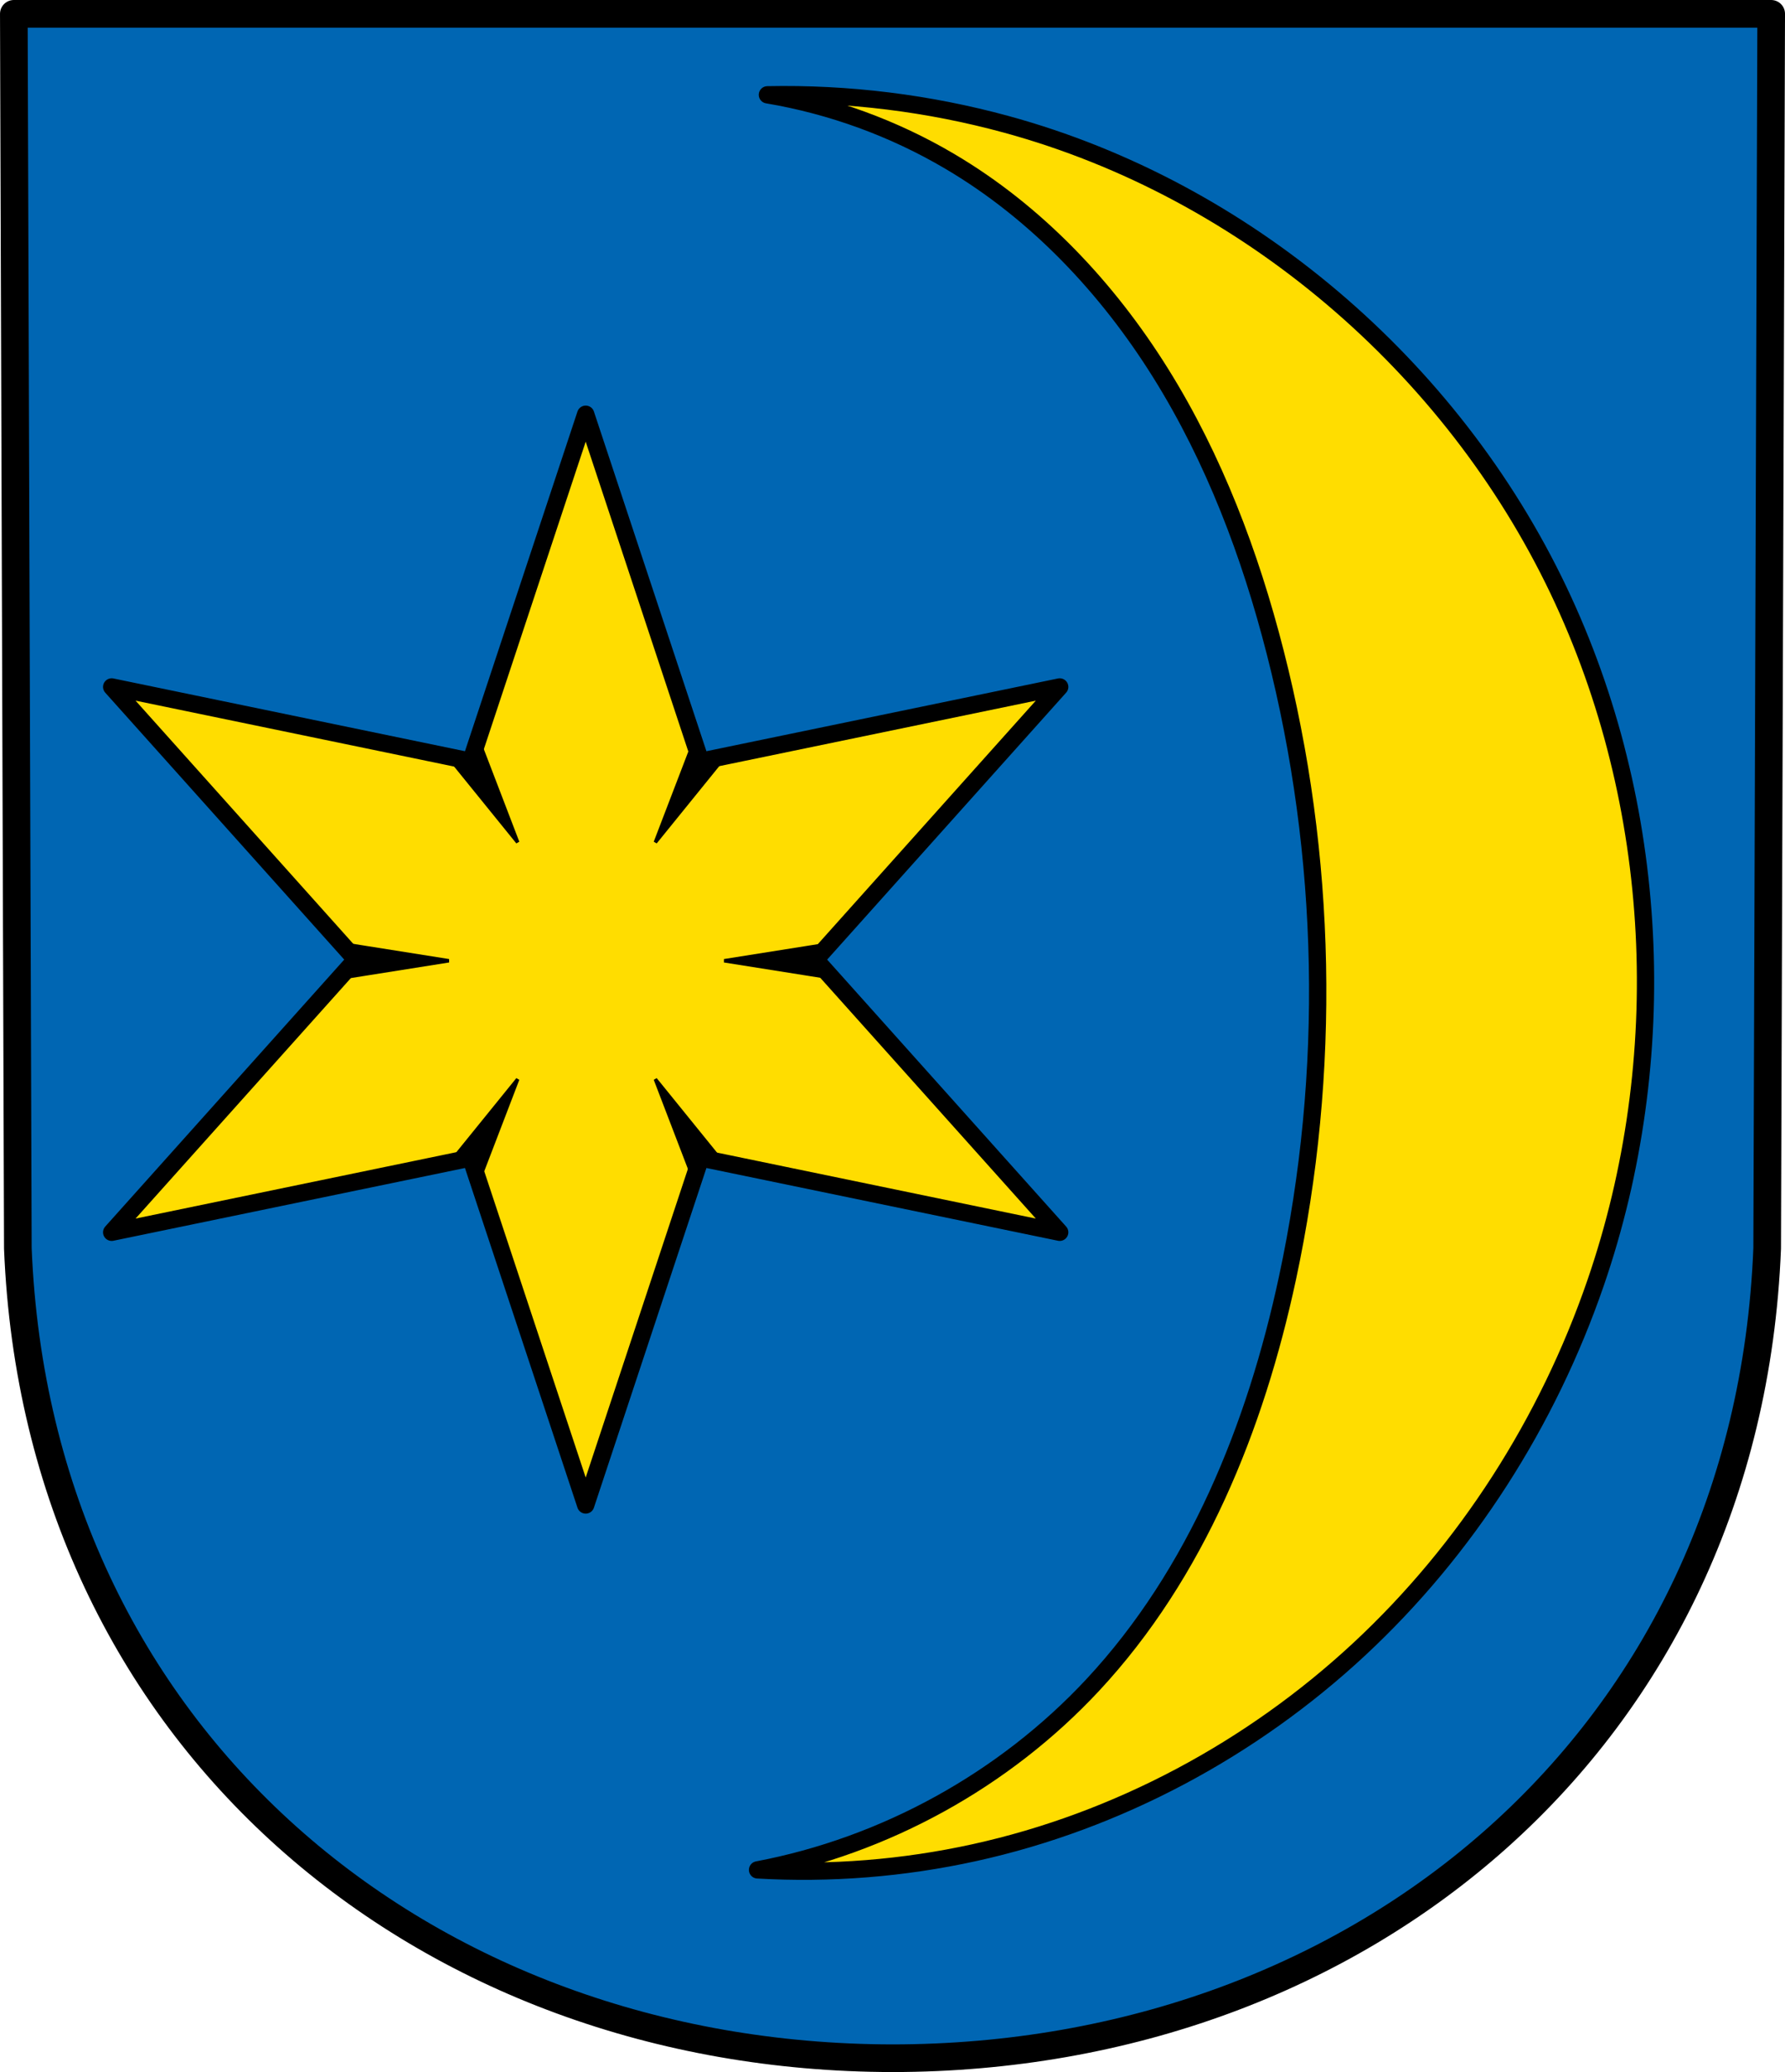
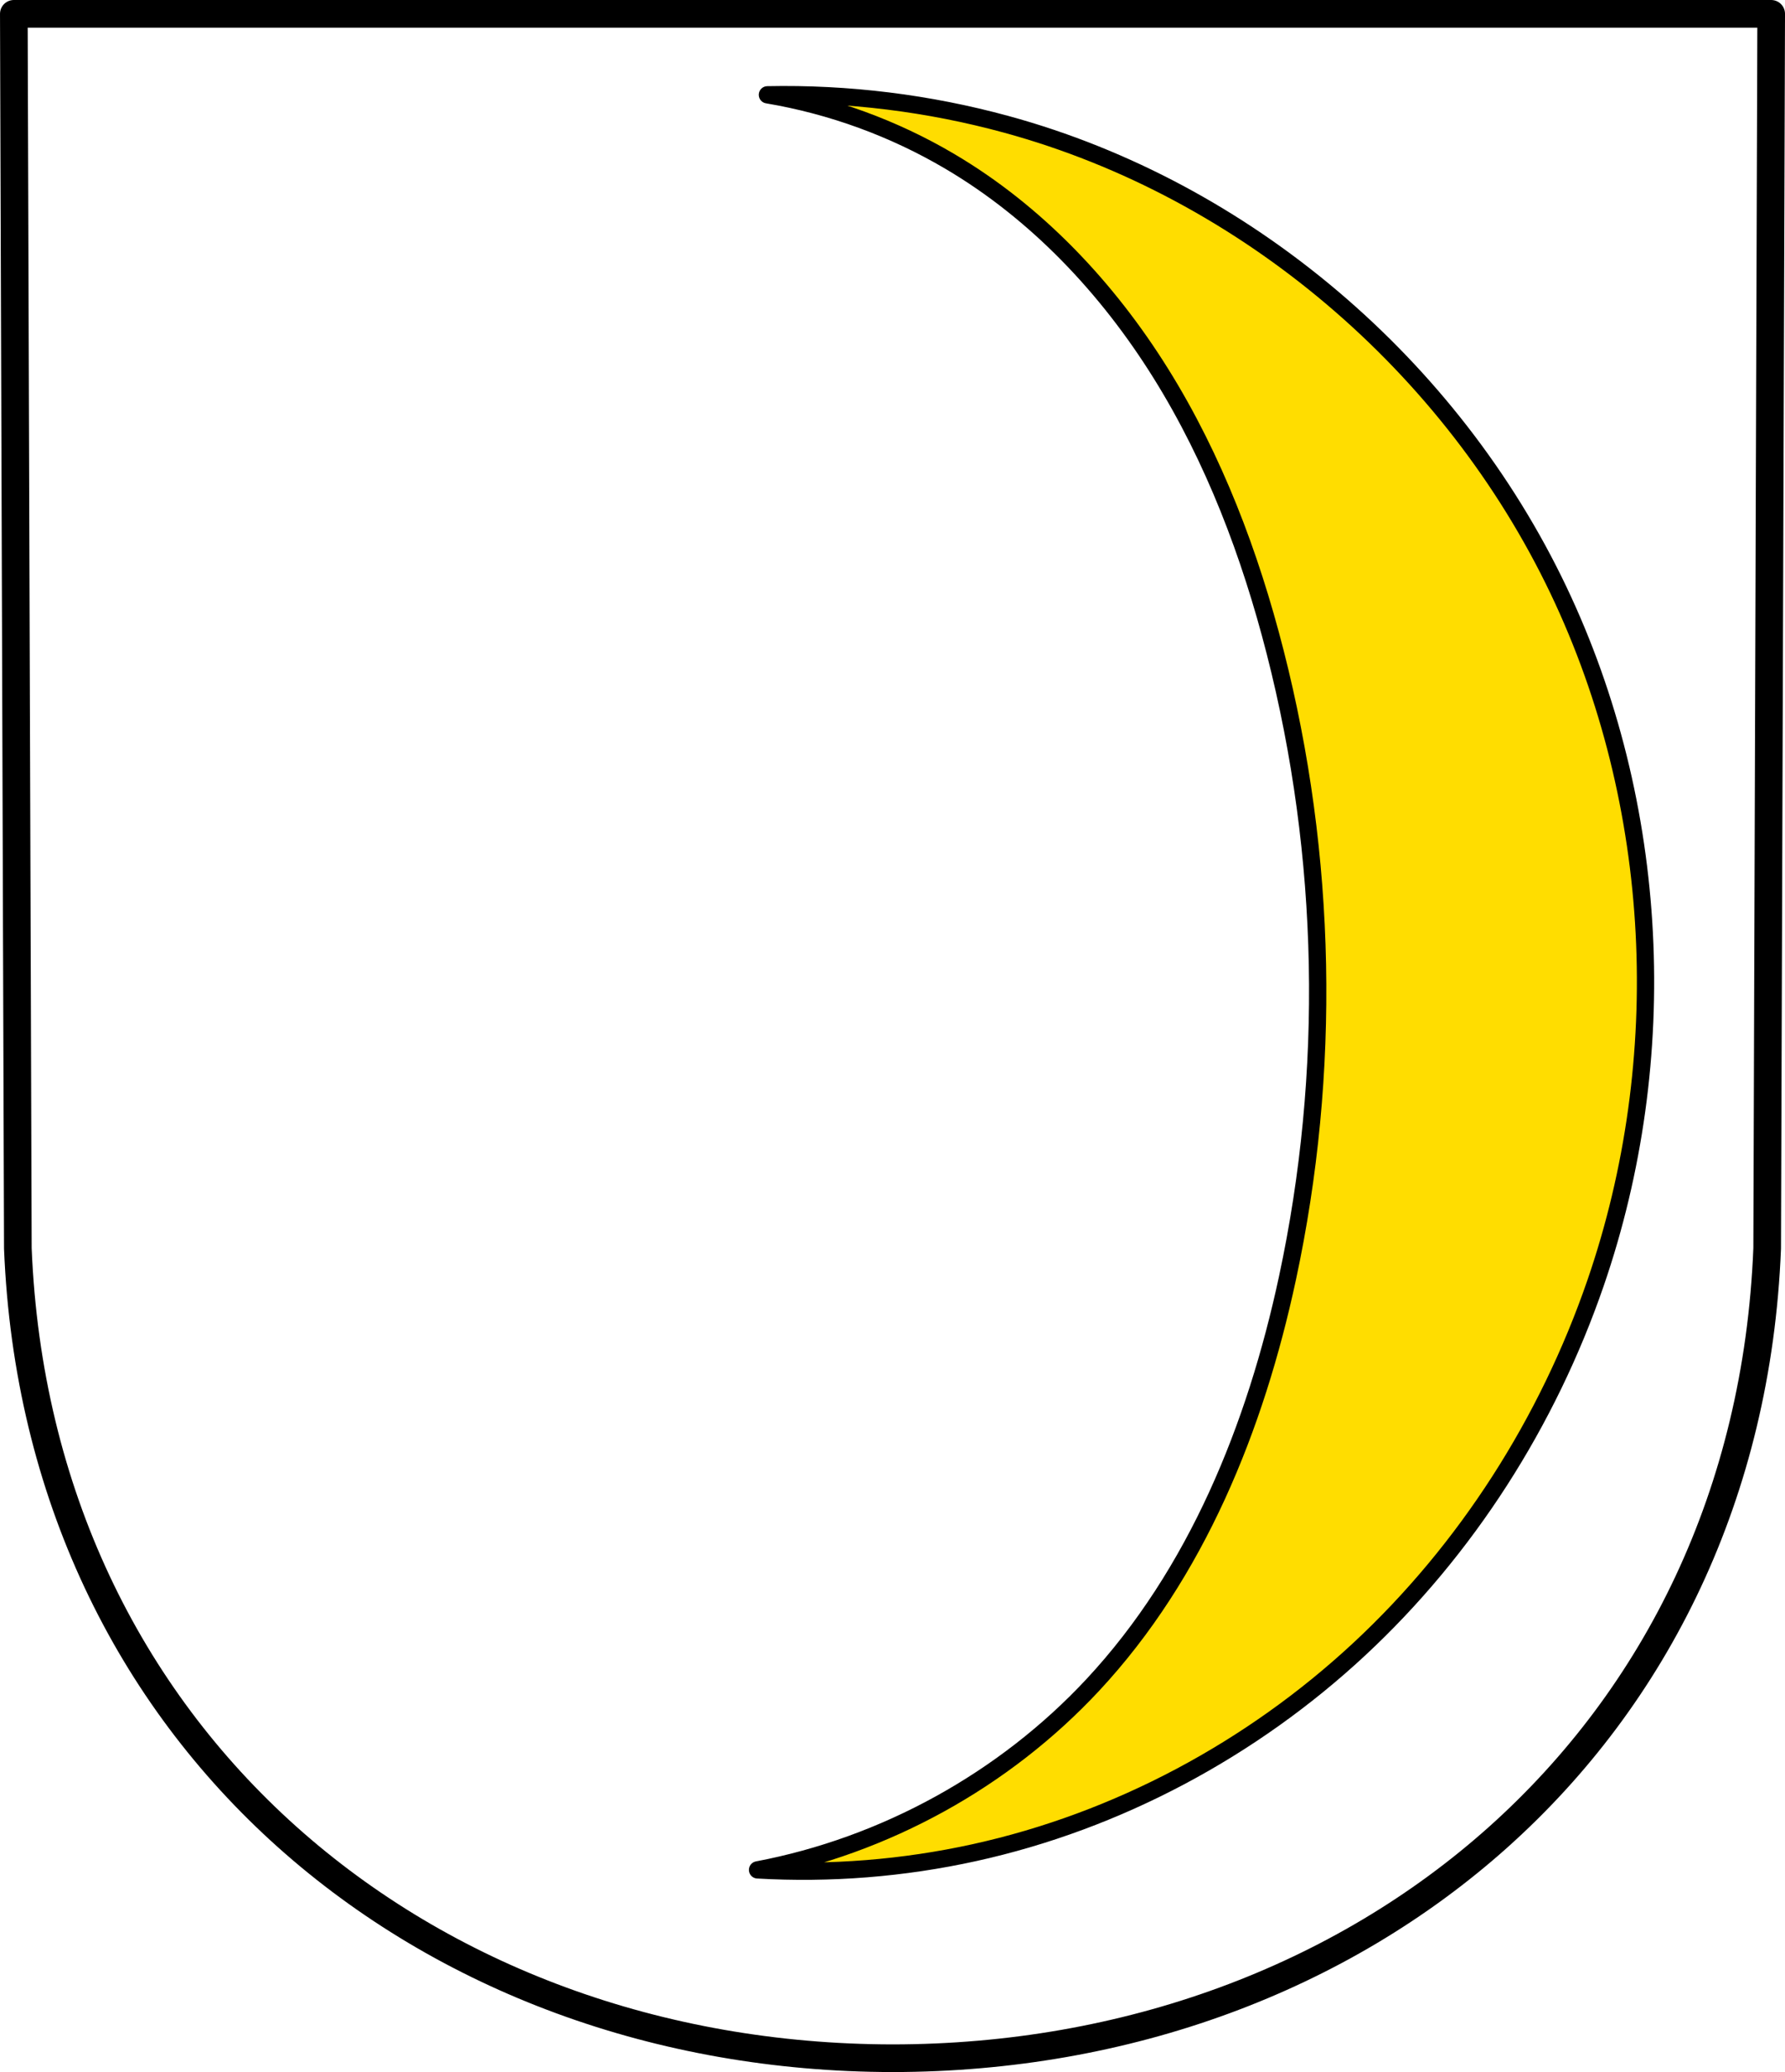
<svg xmlns="http://www.w3.org/2000/svg" xmlns:ns1="http://www.inkscape.org/namespaces/inkscape" xmlns:ns2="http://sodipodi.sourceforge.net/DTD/sodipodi-0.dtd" width="136.723mm" height="158.658mm" viewBox="0 0 136.723 158.658" version="1.1" id="svg865" ns1:version="0.92.5 (2060ec1f9f, 2020-04-08)" ns2:docname="DEU Braubach COA.svg">
  <defs id="defs859">
    <ns1:path-effect effect="spiro" id="path-effect2443" is_visible="true" />
    <ns1:path-effect effect="spiro" id="path-effect3644" is_visible="true" />
    <ns1:path-effect effect="spiro" id="path-effect3636" is_visible="true" />
    <ns1:path-effect effect="spiro" id="path-effect3544" is_visible="true" />
    <ns1:path-effect effect="spiro" id="path-effect3466" is_visible="true" />
    <ns1:path-effect effect="spiro" id="path-effect3544-2" is_visible="true" />
    <ns1:path-effect effect="spiro" id="path-effect3644-8" is_visible="true" />
    <ns1:path-effect effect="spiro" id="path-effect3644-3" is_visible="true" />
    <ns1:path-effect effect="spiro" id="path-effect3636-0" is_visible="true" />
    <ns1:path-effect effect="spiro" id="path-effect1727-0-1" is_visible="true" />
    <ns1:path-effect effect="spiro" id="path-effect1731-8-3" is_visible="true" />
    <ns1:path-effect effect="spiro" id="path-effect1727-3" is_visible="true" />
    <ns1:path-effect effect="spiro" id="path-effect1731-7" is_visible="true" />
    <ns1:path-effect effect="spiro" id="path-effect841-8" is_visible="true" />
    <ns1:path-effect effect="spiro" id="path-effect2443-5" is_visible="true" />
  </defs>
  <ns2:namedview id="base" pagecolor="#ffffff" bordercolor="#666666" borderopacity="1.0" ns1:pageopacity="0.0" ns1:pageshadow="2" ns1:zoom="1.3224365" ns1:cx="258.37415" ns1:cy="299.82539" ns1:document-units="mm" ns1:current-layer="layer1" showgrid="false" ns1:window-width="1920" ns1:window-height="1046" ns1:window-x="-11" ns1:window-y="-11" ns1:window-maximized="1" fit-margin-top="0" fit-margin-left="0" fit-margin-right="0" fit-margin-bottom="0" ns1:snap-global="true" ns1:snap-midpoints="true" ns1:snap-smooth-nodes="true" />
  <g ns1:label="Ebene 1" ns1:groupmode="layer" id="layer1" transform="translate(11.812,169.993)">
-     <path style="fill:#0066b3;fill-opacity:1;fill-rule:evenodd;stroke:none;stroke-width:2.117;stroke-linecap:round;stroke-linejoin:round;stroke-miterlimit:4;stroke-dasharray:none;stroke-opacity:1" ns1:connector-curvature="0" d="m 123.853,-168.934 -0.308,94.538 c -1.498,37.541 -31.099,61.981 -66.995,62.002 -35.865,-0.046 -65.476,-24.497 -66.995,-62.002 l -0.308,-94.538 h 67.302 z" id="path10563-0-6-2-6-9-2" ns2:nodetypes="ccccccc" />
    <path style="fill:none;fill-rule:evenodd;stroke:#000000;stroke-width:2.117;stroke-linecap:round;stroke-linejoin:round;stroke-miterlimit:4;stroke-dasharray:none;stroke-opacity:1" ns1:connector-curvature="0" d="m 123.853,-168.934 -0.308,94.538 c -1.498,37.541 -31.099,61.981 -66.995,62.002 -35.865,-0.046 -65.476,-24.497 -66.995,-62.002 l -0.308,-94.538 h 67.302 z" id="path10563-0-6-2-6-9" ns2:nodetypes="ccccccc" />
    <path transform="translate(146.374,5.9e-6)" style="fill:#ffdd00;stroke:#000000;stroke-width:1.323;stroke-linecap:round;stroke-linejoin:round;stroke-miterlimit:4;stroke-dasharray:none;stroke-opacity:1;fill-opacity:1" d="m -100.16,-26.815 c 9.765,-1.85 18.899,-6.887 25.674,-14.158 7.944,-8.526 12.468,-19.755 14.913,-31.148 3.385,-15.77 3.053,-32.323 -0.944,-47.95 -1.911,-7.473 -4.671,-14.778 -8.751,-21.323 -4.08,-6.546 -9.524,-12.324 -16.168,-16.243 -4.293,-2.533 -9.054,-4.27 -13.97,-5.097 6.17,-0.127 12.358,0.638 18.312,2.265 18.35,5.014 34.102,18.507 42.286,35.679 7.813,16.394 8.749,35.877 2.832,53.047 -3.662,10.626 -9.878,20.39 -18.111,28.04 -8.234,7.65 -18.484,13.153 -29.461,15.567 -5.442,1.197 -11.049,1.643 -16.613,1.321 z" id="path2441-1" ns1:connector-curvature="0" ns1:path-effect="#path-effect2443-5" ns1:original-d="m -100.16007,-26.815009 c 0,0 18.964585,-7.052229 25.67387,-14.158383 7.902791,-8.370259 12.475248,-19.8981 14.913498,-31.148446 3.386056,-15.623627 3.821324,-32.690122 -0.943893,-47.949732 -4.479169,-14.3436 -13.117078,-28.26517 -24.918757,-37.56691 -3.892979,-3.06833 -13.969605,-5.09702 -13.969605,-5.09702 0,0 12.675721,-0.19735 18.31151,2.26535 16.899497,7.38467 34.071829,19.16708 42.286375,35.67912 7.887127,15.8539 9.527122,36.65395 2.831676,53.04675 -8.133875,19.914579 -27.84909,35.020011 -47.572169,43.607822 -5.093131,2.217649 -16.612505,1.321449 -16.612505,1.321449 z" ns2:nodetypes="caaaacaaaac" />
-     <path ns2:type="star" style="opacity:1;fill:#ffdd00;fill-opacity:1;fill-rule:evenodd;stroke:#000000;stroke-width:0.479;stroke-linecap:round;stroke-linejoin:round;stroke-miterlimit:4;stroke-dasharray:none;stroke-opacity:1;paint-order:fill markers stroke" id="path2516-2" ns2:sides="6" ns2:cx="-99.395172" ns2:cy="-83.076653" ns2:r1="15.16302" ns2:r2="6.3684683" ns2:arg1="0" ns2:arg2="0.52359878" ns1:flatsided="false" ns1:rounded="1.73472e-17" ns1:randomized="0" d="m -84.232,-83.077 -9.648,3.184 2.066,9.947 -7.582,-6.763 -7.582,6.763 2.066,-9.947 -9.648,-3.184 9.648,-3.184 -2.066,-9.947 7.582,6.763 7.582,-6.763 -2.066,9.947 z" transform="matrix(0,-2.754,2.765,0,262.757,-370.252)" ns1:transform-center-y="-3.0073458e-06" ns1:transform-center-x="2.4918734e-06" />
-     <path style="fill:#000000;stroke:#000000;stroke-width:1px;stroke-linecap:butt;stroke-linejoin:miter;stroke-opacity:1" d="M 138.229 213.65 L 136.25 220.205 L 129.586 218.641 L 149.633 243.385 L 138.229 213.65 z M 200.828 213.65 L 189.424 243.385 L 209.469 218.641 L 202.807 220.205 L 200.828 213.65 z M 98.285 272.617 L 102.973 277.607 L 98.285 282.596 L 129.736 277.607 L 98.285 272.617 z M 240.771 272.617 L 209.32 277.607 L 240.771 282.596 L 236.084 277.607 L 240.771 272.617 z M 149.633 311.83 L 129.586 336.574 L 136.25 335.01 L 138.229 341.564 L 149.633 311.83 z M 189.424 311.83 L 200.828 341.564 L 202.807 335.01 L 209.469 336.574 L 189.424 311.83 z " transform="matrix(0.265,0,0,0.265,-11.812,-169.993)" id="path2579" />
  </g>
</svg>